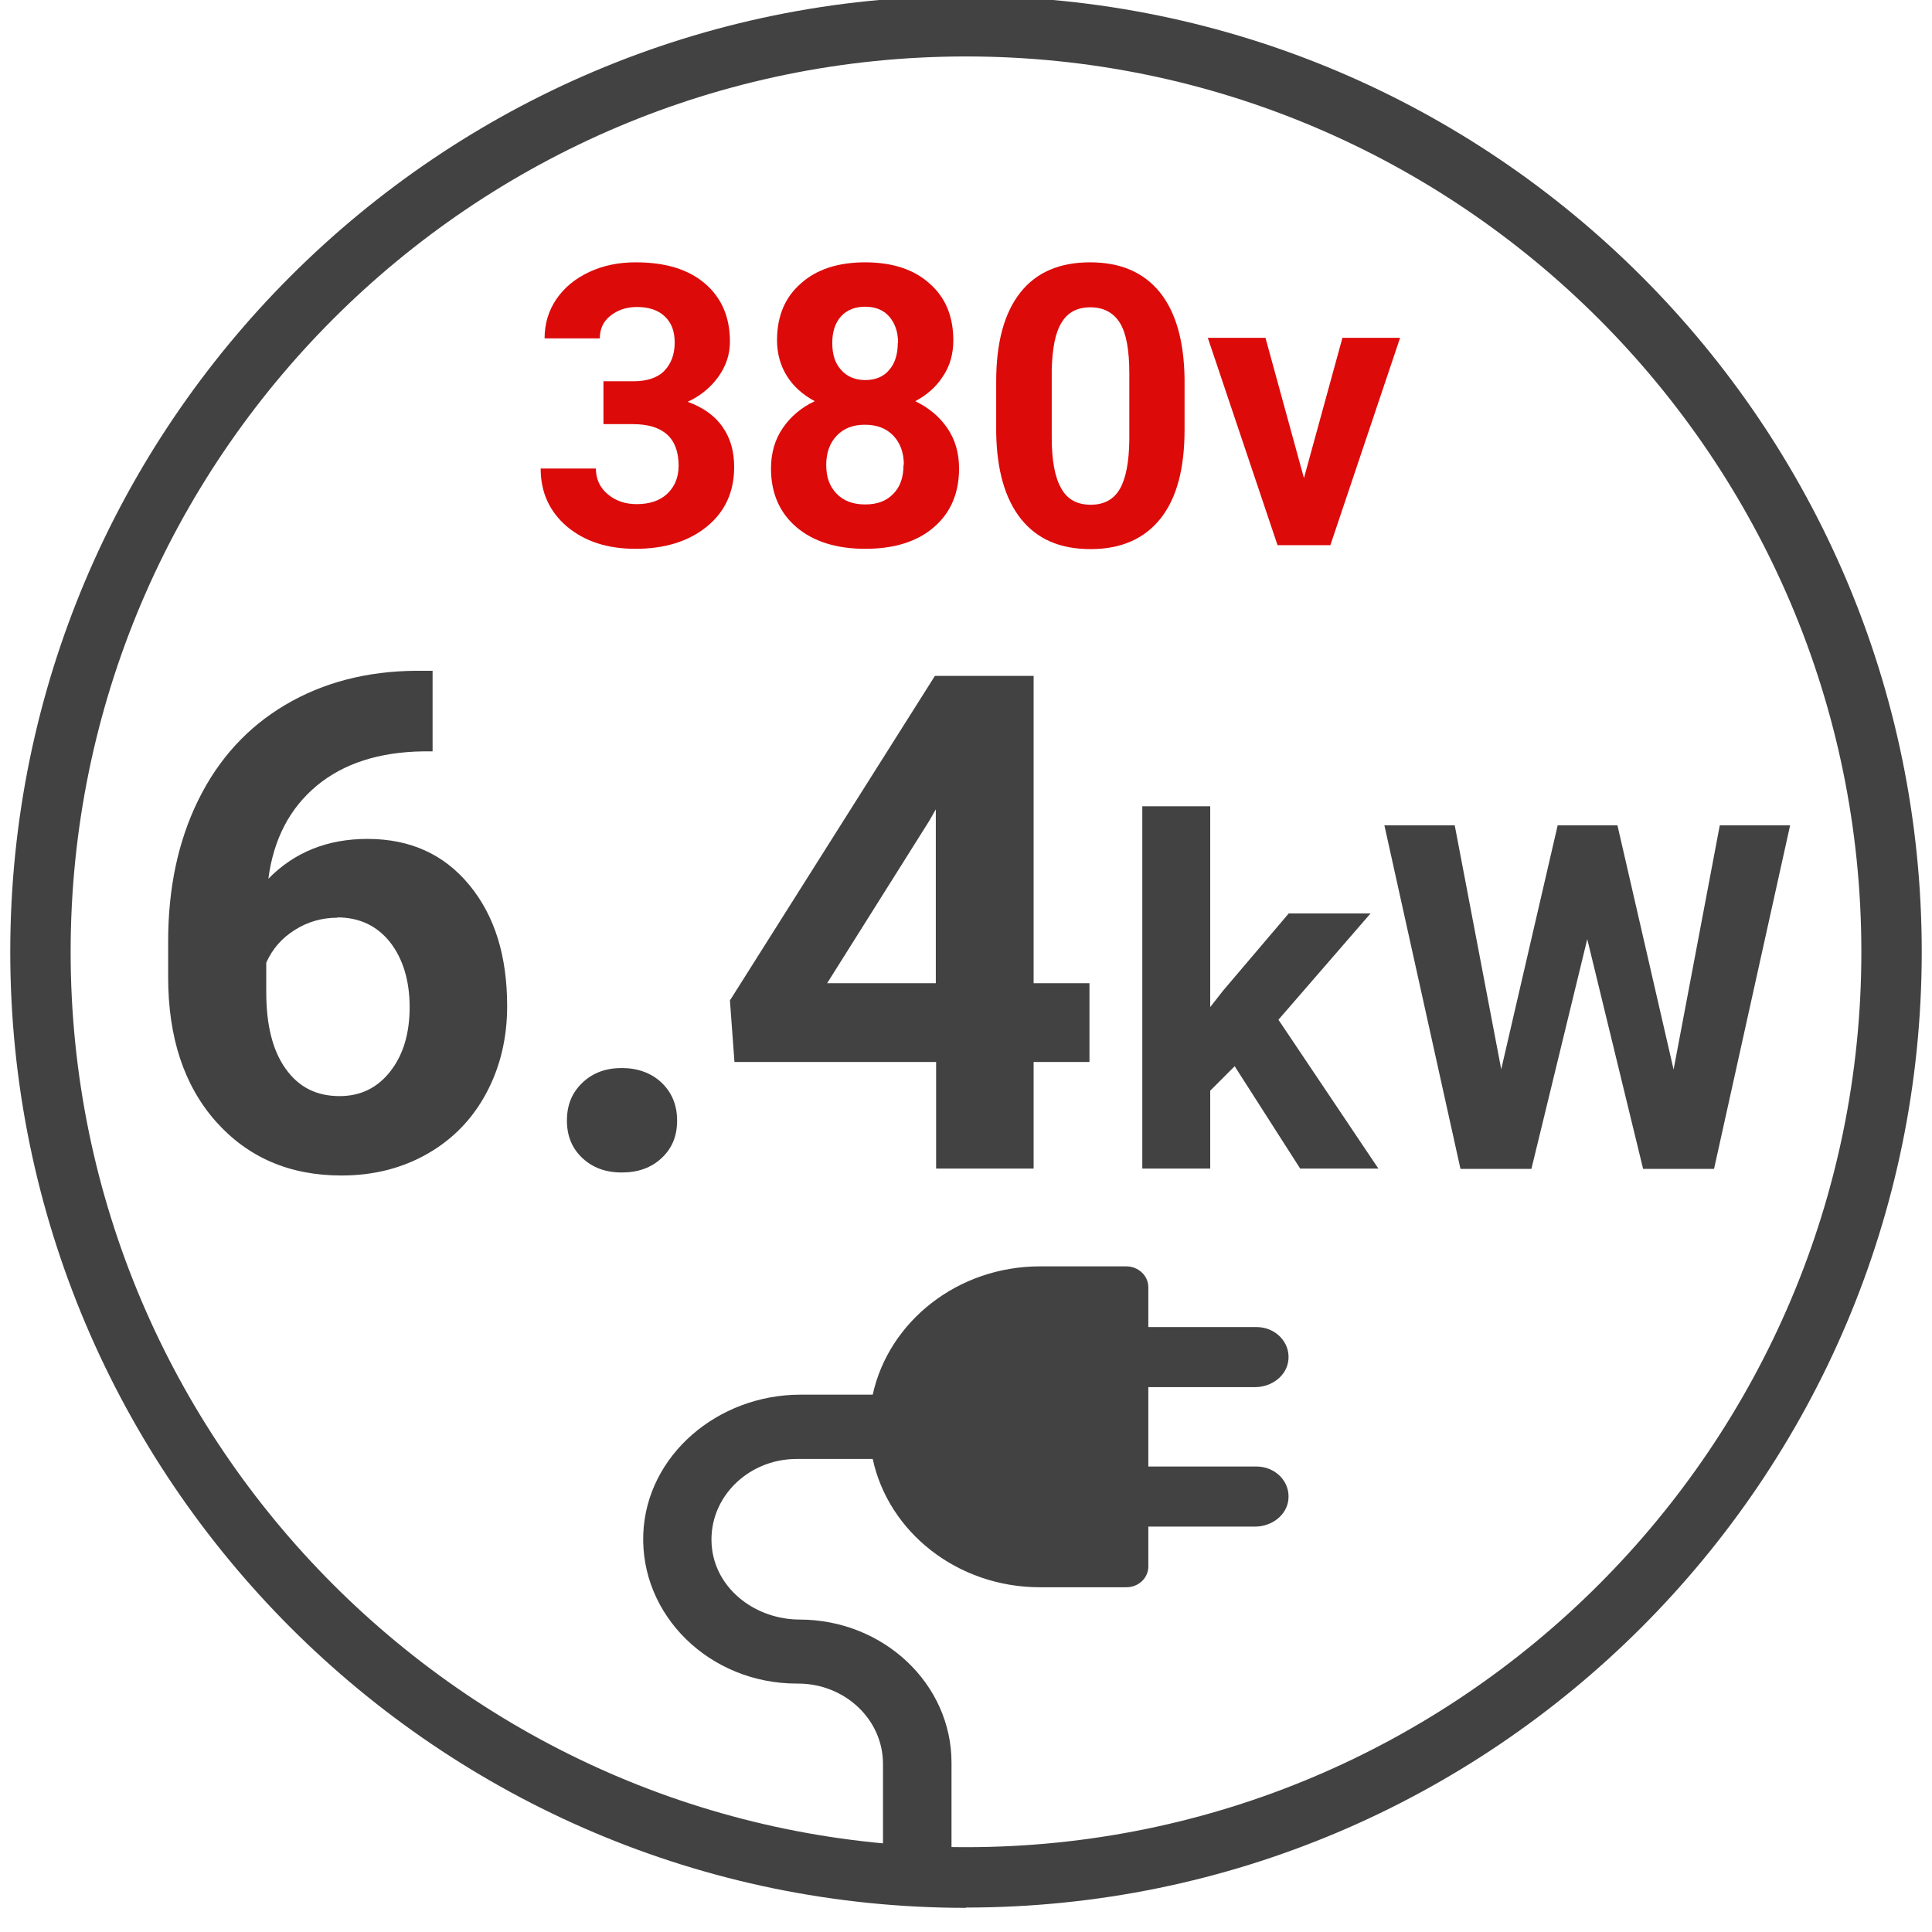
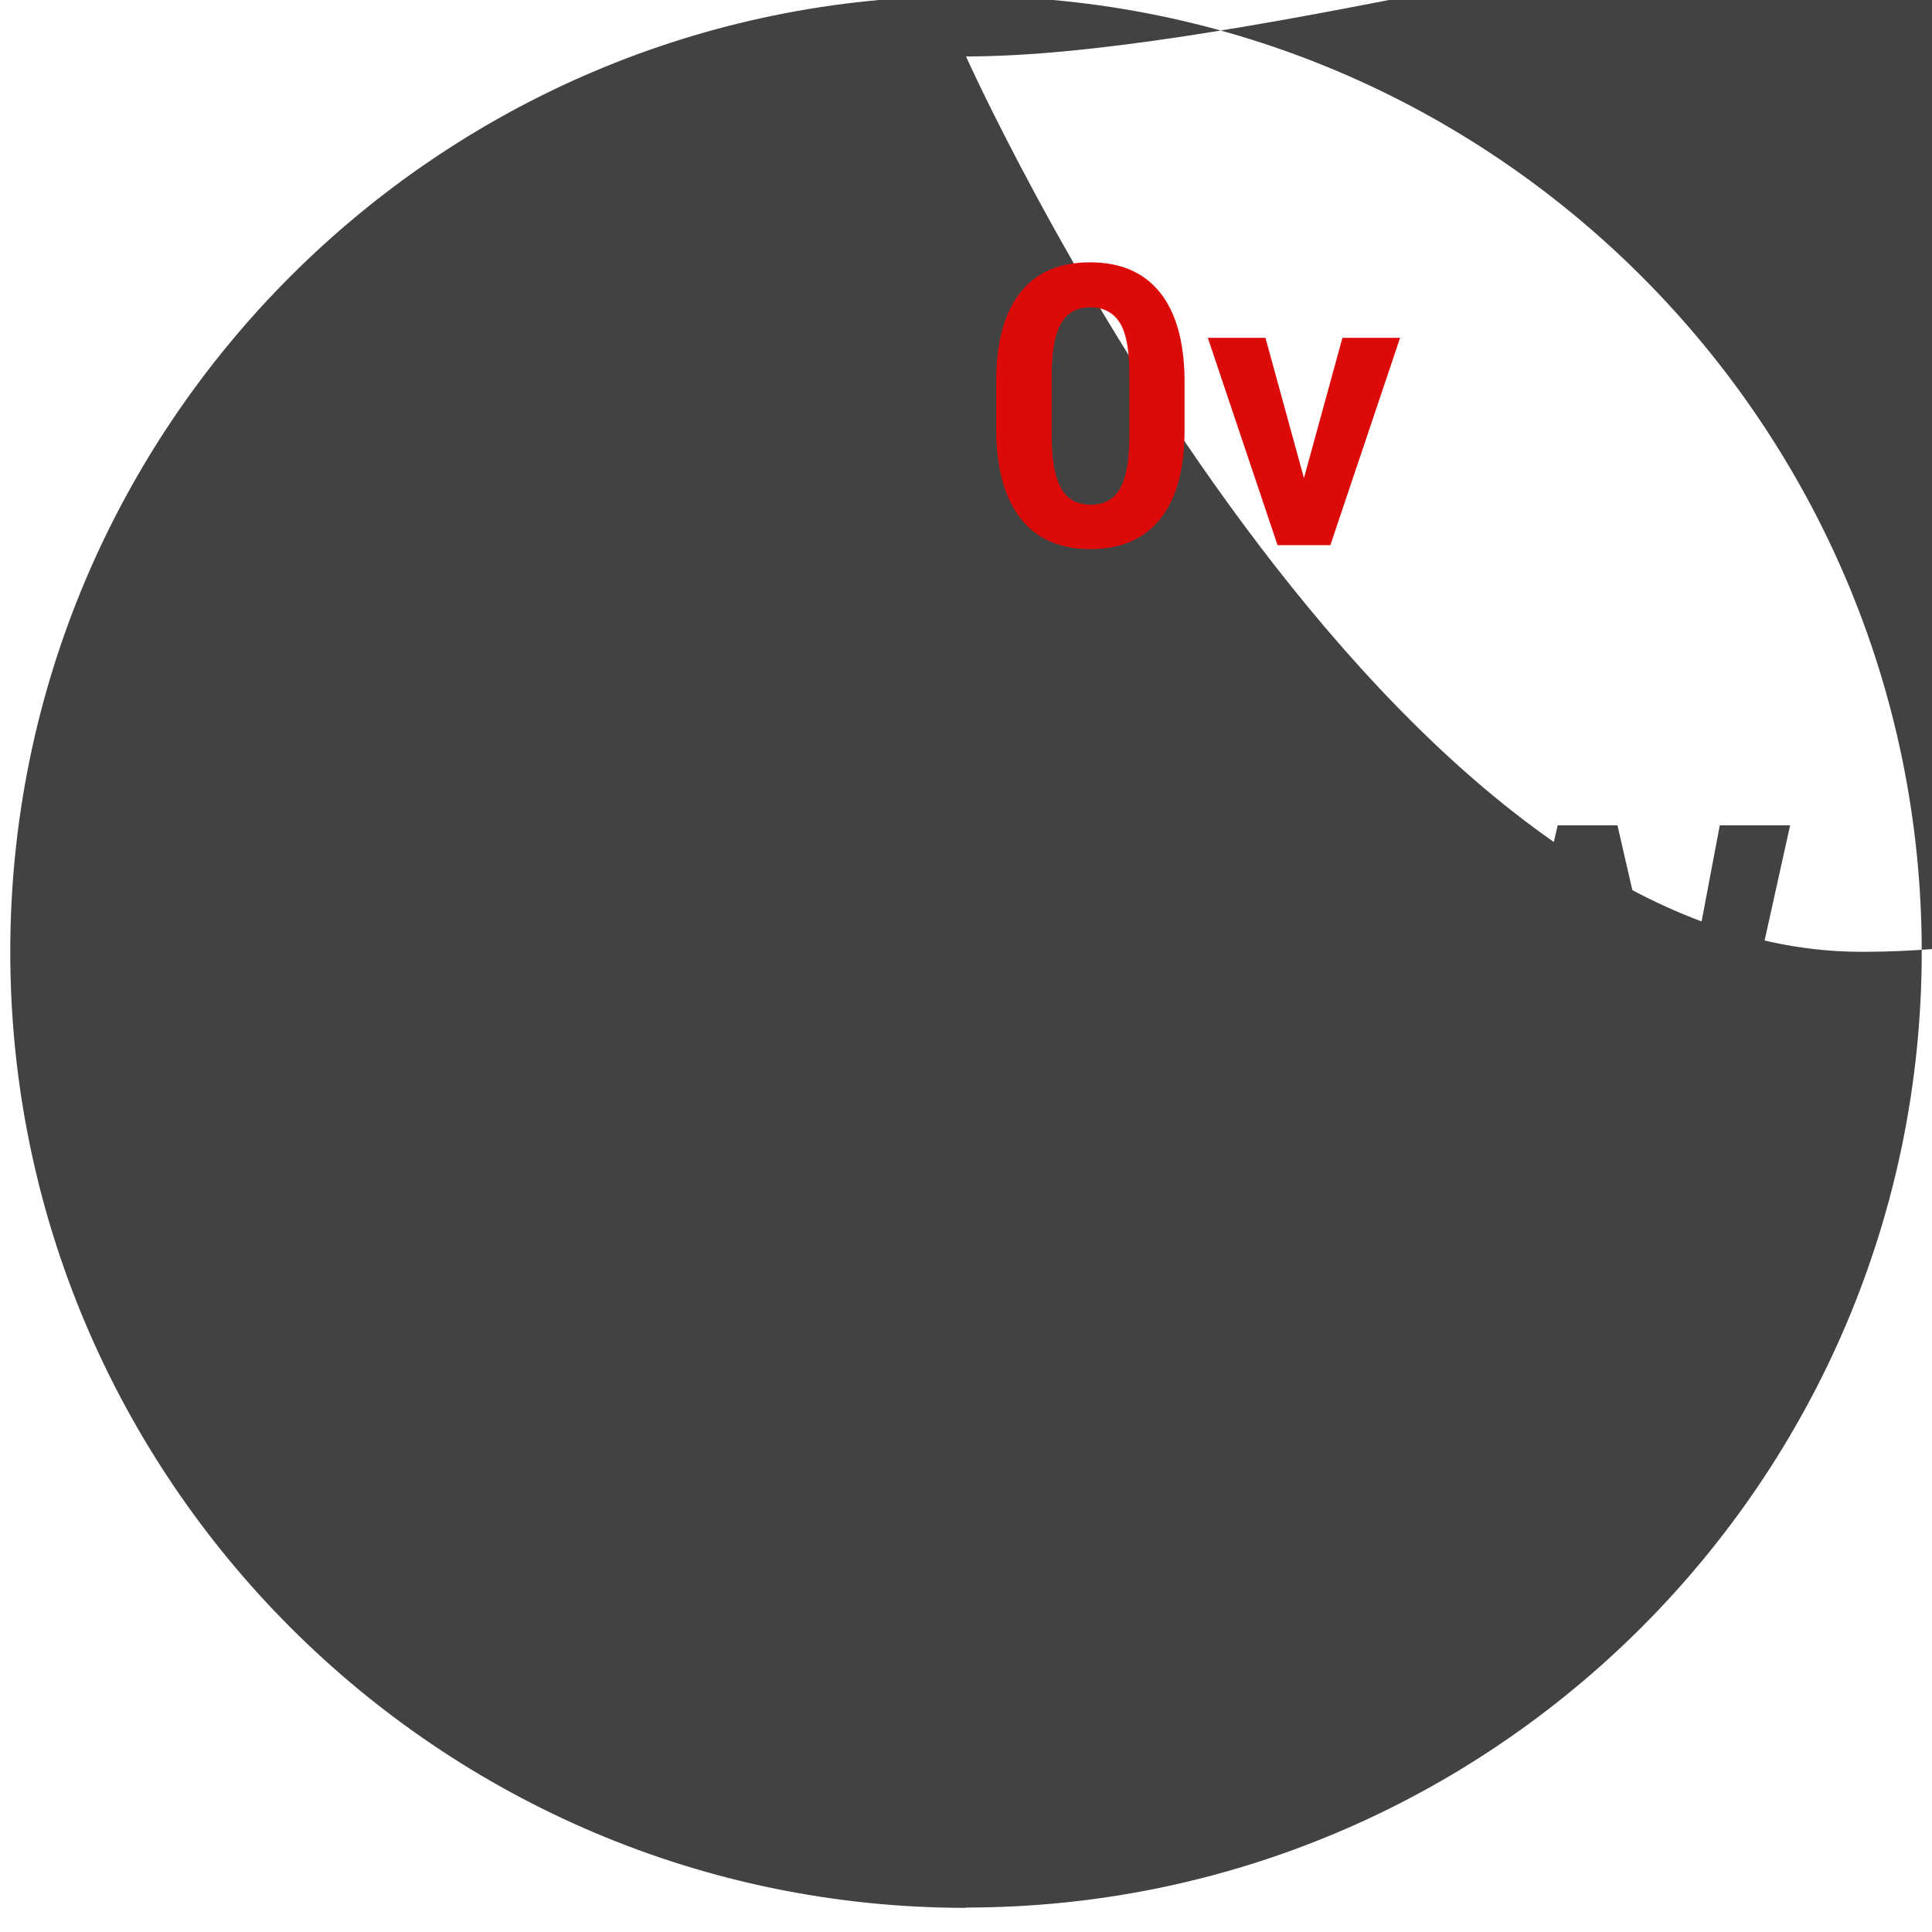
<svg xmlns="http://www.w3.org/2000/svg" id="Livello_1" viewBox="0 0 64 64">
  <defs>
    <style>
      .cls-1 {
        fill: #dd0a0a;
      }

      .cls-2 {
        fill: #424242;
      }
    </style>
  </defs>
-   <path class="cls-2" d="M32,63.2C14.54,63.2.34,48.99.34,31.53S14.54-.13,32-.13s31.66,14.2,31.66,31.66-14.2,31.66-31.66,31.66ZM32,1.87C15.64,1.87,2.34,15.18,2.34,31.53s13.31,29.66,29.66,29.66,29.66-13.31,29.66-29.66S48.36,1.87,32,1.87Z" />
+   <path class="cls-2" d="M32,63.2C14.54,63.2.34,48.99.34,31.53S14.54-.13,32-.13s31.66,14.2,31.66,31.66-14.2,31.66-31.66,31.66ZM32,1.87s13.31,29.66,29.66,29.66,29.66-13.31,29.66-29.66S48.36,1.87,32,1.87Z" />
  <g>
-     <path class="cls-1" d="M20,12.63h.98c.46,0,.81-.12,1.03-.35.22-.23.34-.54.34-.93s-.11-.66-.33-.87c-.22-.21-.53-.31-.92-.31-.35,0-.64.1-.88.29-.24.19-.35.44-.35.75h-1.83c0-.48.13-.92.39-1.3s.62-.68,1.09-.9c.47-.22.98-.32,1.54-.32.98,0,1.74.23,2.29.7s.83,1.11.83,1.93c0,.42-.13.81-.39,1.17-.26.36-.6.63-1.01.82.52.19.91.47,1.16.84.26.37.38.81.38,1.32,0,.82-.3,1.48-.9,1.97-.6.49-1.39.74-2.37.74-.92,0-1.67-.24-2.26-.73-.58-.49-.88-1.13-.88-1.93h1.83c0,.35.13.63.39.85.26.22.58.33.96.33.44,0,.78-.12,1.02-.35s.37-.54.37-.92c0-.92-.51-1.38-1.52-1.38h-.97v-1.43Z" />
-     <path class="cls-1" d="M31.58,11.27c0,.45-.11.85-.34,1.19-.22.35-.53.62-.92.83.45.22.8.51,1.06.89.26.38.39.82.39,1.34,0,.82-.28,1.47-.84,1.95-.56.48-1.32.71-2.27.71s-1.72-.24-2.28-.72c-.56-.48-.84-1.13-.84-1.94,0-.51.13-.96.39-1.34.26-.38.61-.68,1.06-.89-.39-.21-.7-.48-.92-.83-.22-.35-.33-.75-.33-1.19,0-.79.26-1.42.79-1.88.52-.47,1.24-.7,2.13-.7s1.61.23,2.13.7c.53.46.79,1.09.79,1.89ZM29.94,15.39c0-.4-.12-.72-.35-.96-.23-.24-.54-.36-.94-.36s-.7.12-.93.36-.35.56-.35.97.11.71.34.95.54.36.95.36.71-.12.93-.35c.23-.23.34-.55.34-.96ZM29.75,11.36c0-.36-.1-.65-.29-.87s-.46-.33-.8-.33-.61.11-.8.32c-.19.21-.29.5-.29.88s.09.67.29.89c.19.22.46.34.8.34s.61-.11.8-.34c.19-.22.28-.52.28-.89Z" />
    <path class="cls-1" d="M39.24,14.24c0,1.28-.26,2.26-.79,2.93s-1.3,1.02-2.32,1.02-1.77-.33-2.31-1c-.53-.67-.8-1.62-.82-2.86v-1.7c0-1.29.27-2.27.8-2.94.53-.67,1.3-1,2.31-1s1.77.33,2.31.99c.53.66.8,1.61.82,2.85v1.7ZM37.41,12.37c0-.77-.1-1.33-.31-1.67s-.54-.52-.98-.52-.75.17-.95.5c-.21.33-.31.85-.33,1.56v2.25c0,.75.1,1.31.31,1.68.2.37.53.55.98.55s.77-.18.97-.53c.2-.35.3-.89.31-1.61v-2.2Z" />
    <path class="cls-1" d="M43.2,15.82l1.27-4.63h1.91l-2.31,6.87h-1.75l-2.31-6.87h1.91l1.27,4.63Z" />
  </g>
  <g>
    <path class="cls-2" d="M14.33,22.22v2.67h-.31c-1.46.02-2.64.4-3.53,1.14-.89.74-1.43,1.77-1.6,3.08.86-.88,1.96-1.32,3.28-1.32,1.42,0,2.54.51,3.38,1.53.84,1.02,1.25,2.35,1.25,4.01,0,1.06-.23,2.02-.69,2.88-.46.86-1.11,1.53-1.95,2.01s-1.79.72-2.85.72c-1.72,0-3.1-.6-4.16-1.79-1.06-1.2-1.58-2.79-1.58-4.79v-1.17c0-1.77.33-3.33,1-4.69.67-1.36,1.63-2.41,2.88-3.15,1.25-.74,2.7-1.12,4.35-1.13h.54ZM11.18,30.4c-.52,0-1,.14-1.42.41-.43.27-.74.63-.94,1.08v.98c0,1.08.21,1.93.64,2.53.43.61,1.02.91,1.79.91.69,0,1.25-.27,1.68-.82.43-.55.64-1.26.64-2.13s-.22-1.6-.65-2.15c-.43-.54-1.01-.82-1.75-.82Z" />
    <path class="cls-2" d="M18.78,37.12c0-.52.17-.93.52-1.26s.78-.48,1.3-.48.97.16,1.31.48.52.74.52,1.26-.17.92-.51,1.24c-.34.32-.78.48-1.32.48s-.97-.16-1.31-.48c-.34-.32-.51-.73-.51-1.24Z" />
    <path class="cls-2" d="M34.24,32.57h1.85v2.61h-1.85v3.53h-3.23v-3.53h-6.68l-.15-2.04,6.79-10.75h3.27v10.18ZM27.4,32.57h3.6v-5.76l-.21.37-3.39,5.39Z" />
    <path class="cls-2" d="M40.9,35.32l-.81.81v2.58h-2.25v-12h2.25v6.65l.44-.56,2.16-2.54h2.71l-3.05,3.52,3.31,4.93h-2.59l-2.17-3.39Z" />
    <path class="cls-2" d="M55.44,35.43l1.53-8.09h2.33l-2.52,11.38h-2.35l-1.85-7.61-1.85,7.61h-2.35l-2.52-11.38h2.33l1.54,8.08,1.87-8.08h1.98l1.86,8.09Z" />
  </g>
-   <path class="cls-2" d="M30.39,62.57c.62,0,1.13-.48,1.13-1.06v-3.12c0-2.61-2.25-4.73-5.02-4.74-1.45,0-2.73-.97-2.91-2.32-.21-1.62,1.13-3,2.8-3h2.52c.52,2.42,2.8,4.25,5.54,4.25h2.86c.41,0,.73-.31.73-.69v-1.32h3.54c.55,0,1.05-.38,1.1-.9.06-.59-.43-1.09-1.06-1.09h-3.58v-2.63h3.54c.55,0,1.05-.38,1.1-.9.06-.59-.43-1.09-1.06-1.09h-3.58v-1.32c0-.38-.33-.69-.73-.69h-2.86c-2.73,0-5.01,1.83-5.54,4.25h-2.39c-2.75,0-5.1,2.01-5.21,4.6-.11,2.72,2.21,4.97,5.08,4.97h.04c1.56,0,2.82,1.19,2.82,2.66v3.08c0,.59.51,1.07,1.13,1.07h0Z" />
</svg>